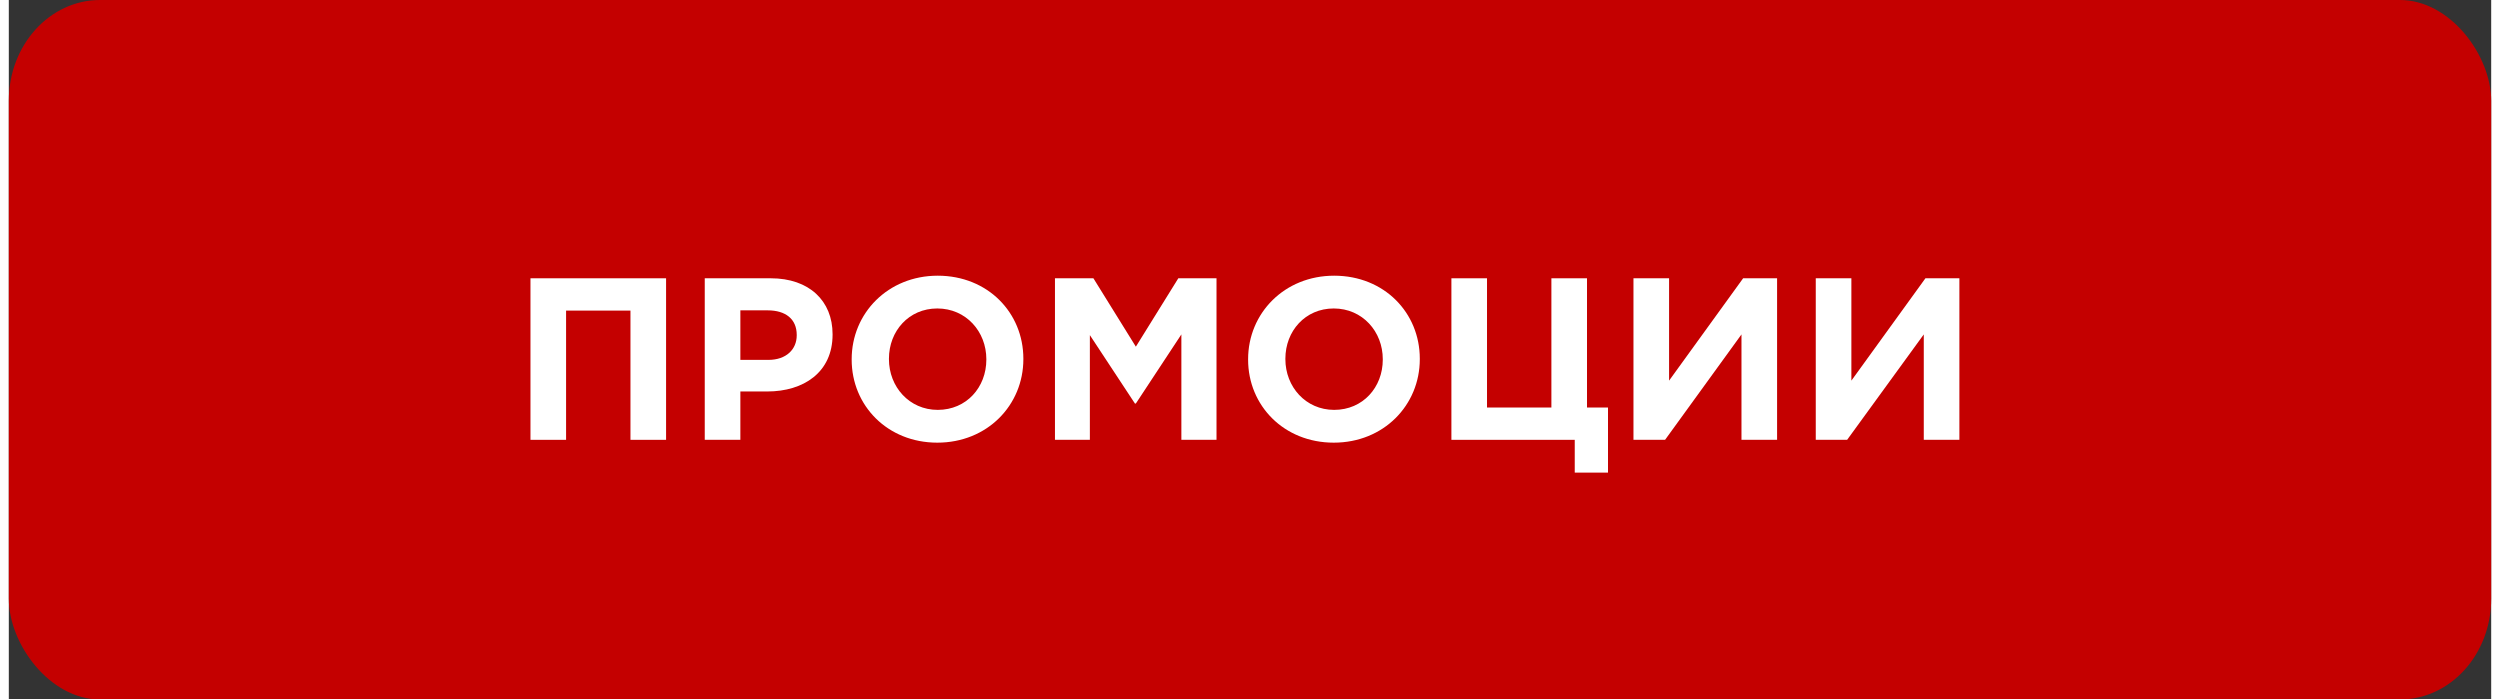
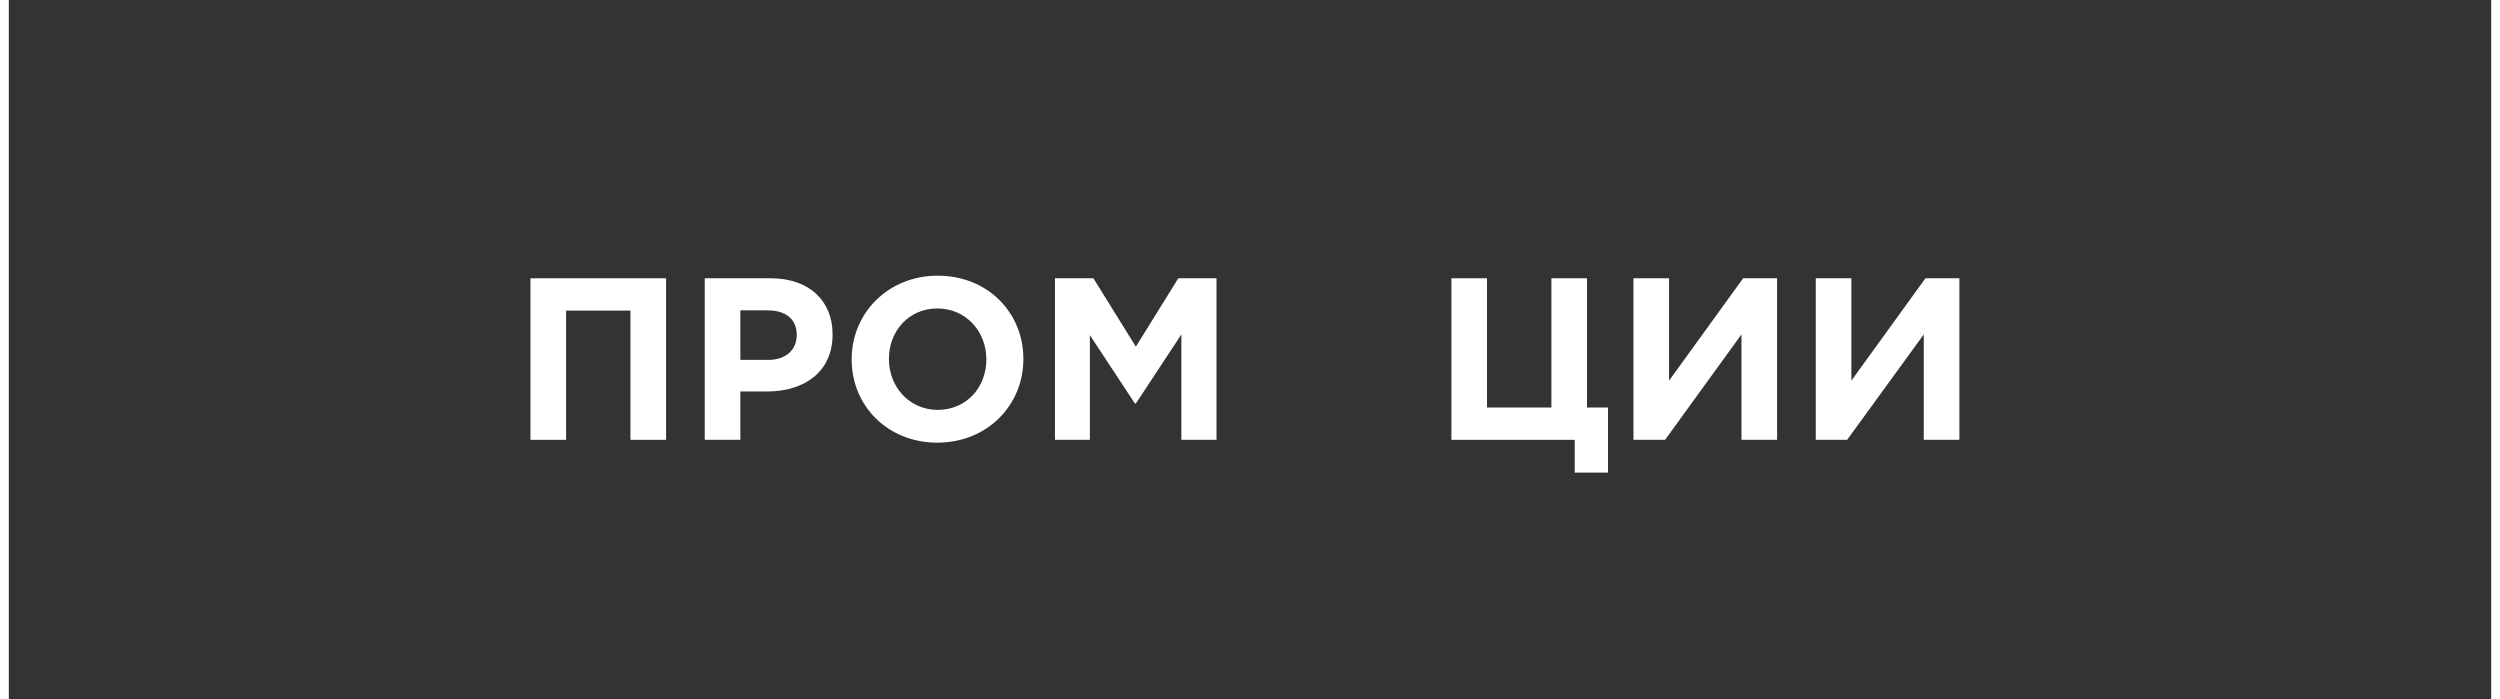
<svg xmlns="http://www.w3.org/2000/svg" xml:space="preserve" width="193px" height="54px" version="1.1" shape-rendering="geometricPrecision" text-rendering="geometricPrecision" image-rendering="optimizeQuality" fill-rule="evenodd" clip-rule="evenodd" viewBox="0 0 105260 29660">
  <rect x="0" y="0" width="105260" height="29660" fill="#333333" stroke="none" />
  <g id="Layer_x0020_1">
-     <rect fill="#C40000" width="105260" height="29660" rx="3870" ry="4270" />
    <polygon fill="white" fill-rule="nonzero" points="22120,18650 23630,18650 23630,13170 26360,13170 26360,18650 27870,18650 27870,11800 22120,11800 " />
-     <path id="_1" fill="white" fill-rule="nonzero" d="M29510 18650l1510 0 0 -2050 1140 0c1540,0 2770,-810 2770,-2410l0 -20c0,-1410 -990,-2370 -2620,-2370l-2800 0 0 6850zm1510 -3390l0 -2100 1160 0c760,0 1230,370 1230,1040l0 20c0,590 -440,1040 -1200,1040l-1190 0z" />
+     <path id="_1" fill="white" fill-rule="nonzero" d="M29510 18650l1510 0 0 -2050 1140 0c1540,0 2770,-810 2770,-2410l0 -20c0,-1410 -990,-2370 -2620,-2370l-2800 0 0 6850zm1510 -3390l0 -2100 1160 0c760,0 1230,370 1230,1040l0 20c0,590 -440,1040 -1200,1040z" />
    <path id="_2" fill="white" fill-rule="nonzero" d="M39370 18770c2120,0 3650,-1590 3650,-3540l0 -20c0,-1950 -1510,-3520 -3630,-3520 -2110,0 -3650,1590 -3650,3540l0 20c0,1950 1520,3520 3630,3520zm20 -1390c-1210,0 -2070,-980 -2070,-2150l0 -20c0,-1170 840,-2130 2050,-2130 1220,0 2080,980 2080,2150l0 20c0,1170 -840,2130 -2060,2130z" />
    <polygon id="_3" fill="white" fill-rule="nonzero" points="44360,18650 45840,18650 45840,14210 47750,17110 47790,17110 49720,14180 49720,18650 51210,18650 51210,11800 49590,11800 47790,14700 45990,11800 44360,11800 " />
-     <path id="_4" fill="white" fill-rule="nonzero" d="M56180 18770c2120,0 3650,-1590 3650,-3540l0 -20c0,-1950 -1510,-3520 -3630,-3520 -2110,0 -3650,1590 -3650,3540l0 20c0,1950 1520,3520 3630,3520zm20 -1390c-1210,0 -2070,-980 -2070,-2150l0 -20c0,-1170 840,-2130 2050,-2130 1220,0 2080,980 2080,2150l0 20c0,1170 -840,2130 -2060,2130z" />
    <polygon id="_5" fill="white" fill-rule="nonzero" points="66400,20040 67810,20040 67810,17280 66920,17280 66920,11800 65410,11800 65410,17280 62680,17280 62680,11800 61170,11800 61170,18650 66400,18650 " />
    <polygon id="_6" fill="white" fill-rule="nonzero" points="74980,18650 74980,11800 73540,11800 70400,16140 70400,11800 68890,11800 68890,18650 70230,18650 73470,14180 73470,18650 " />
    <polygon id="_7" fill="white" fill-rule="nonzero" points="82710,18650 82710,11800 81270,11800 78130,16140 78130,11800 76620,11800 76620,18650 77950,18650 81200,14180 81200,18650 " />
  </g>
</svg>